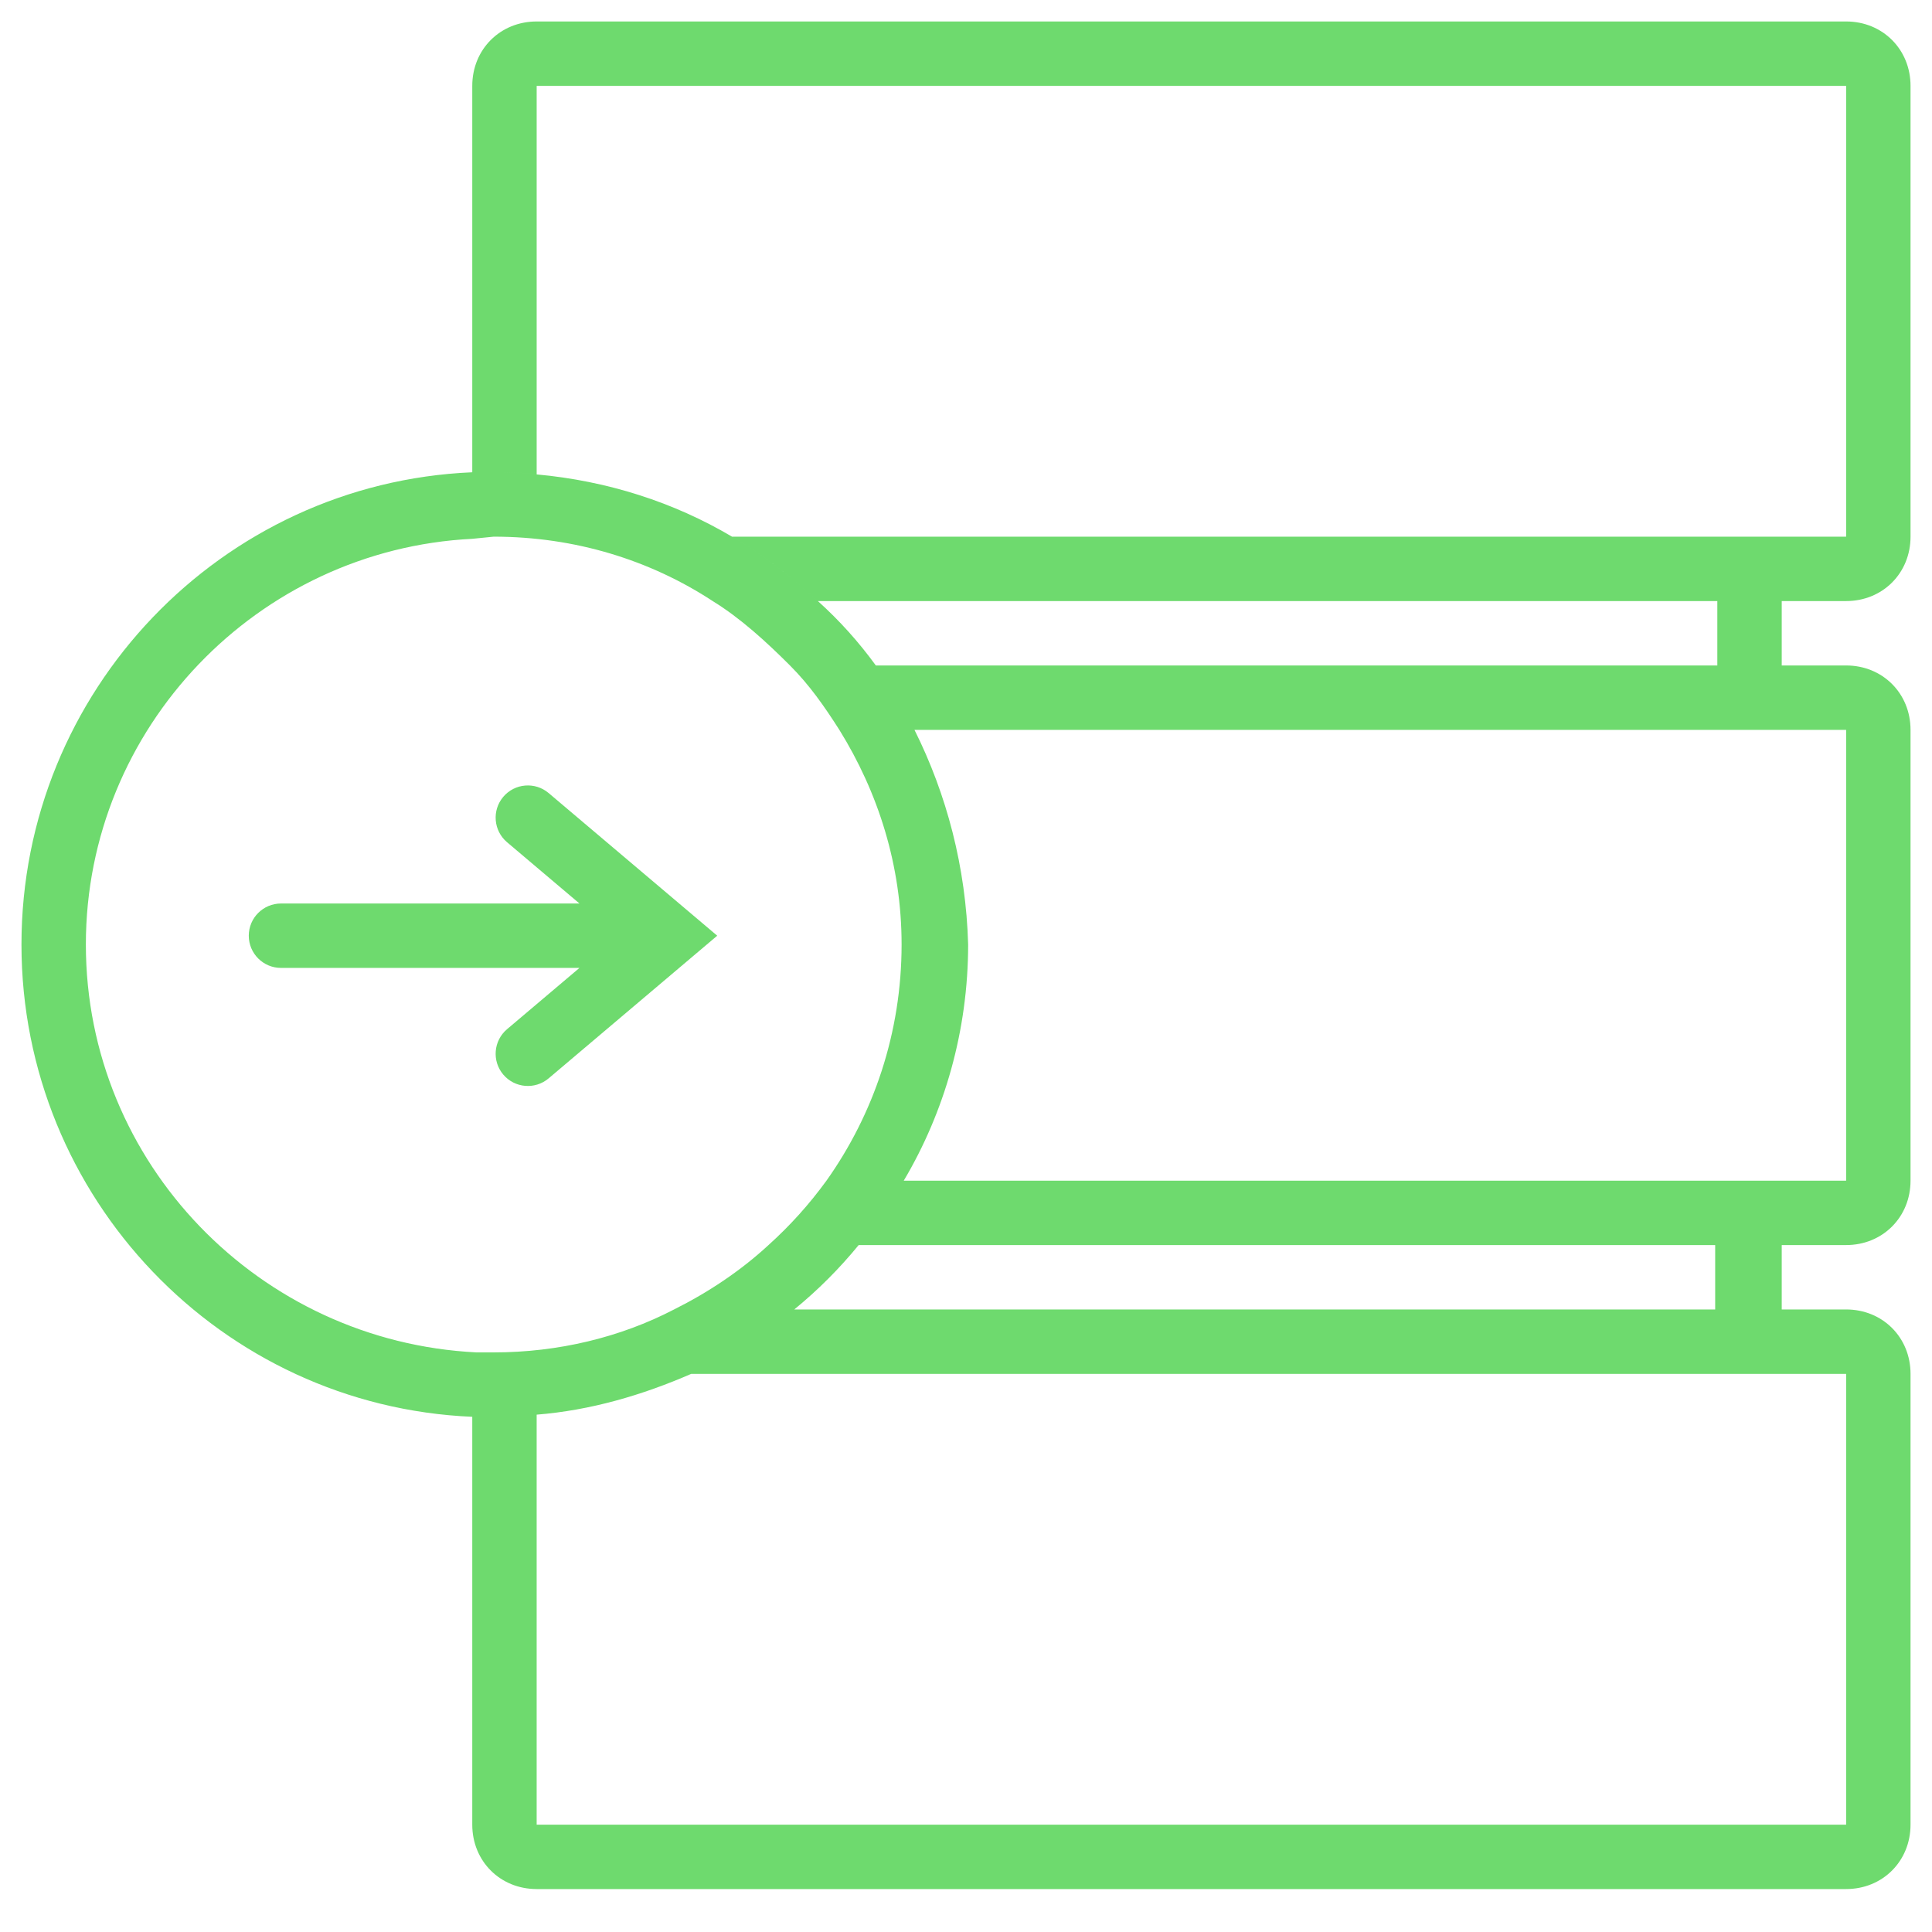
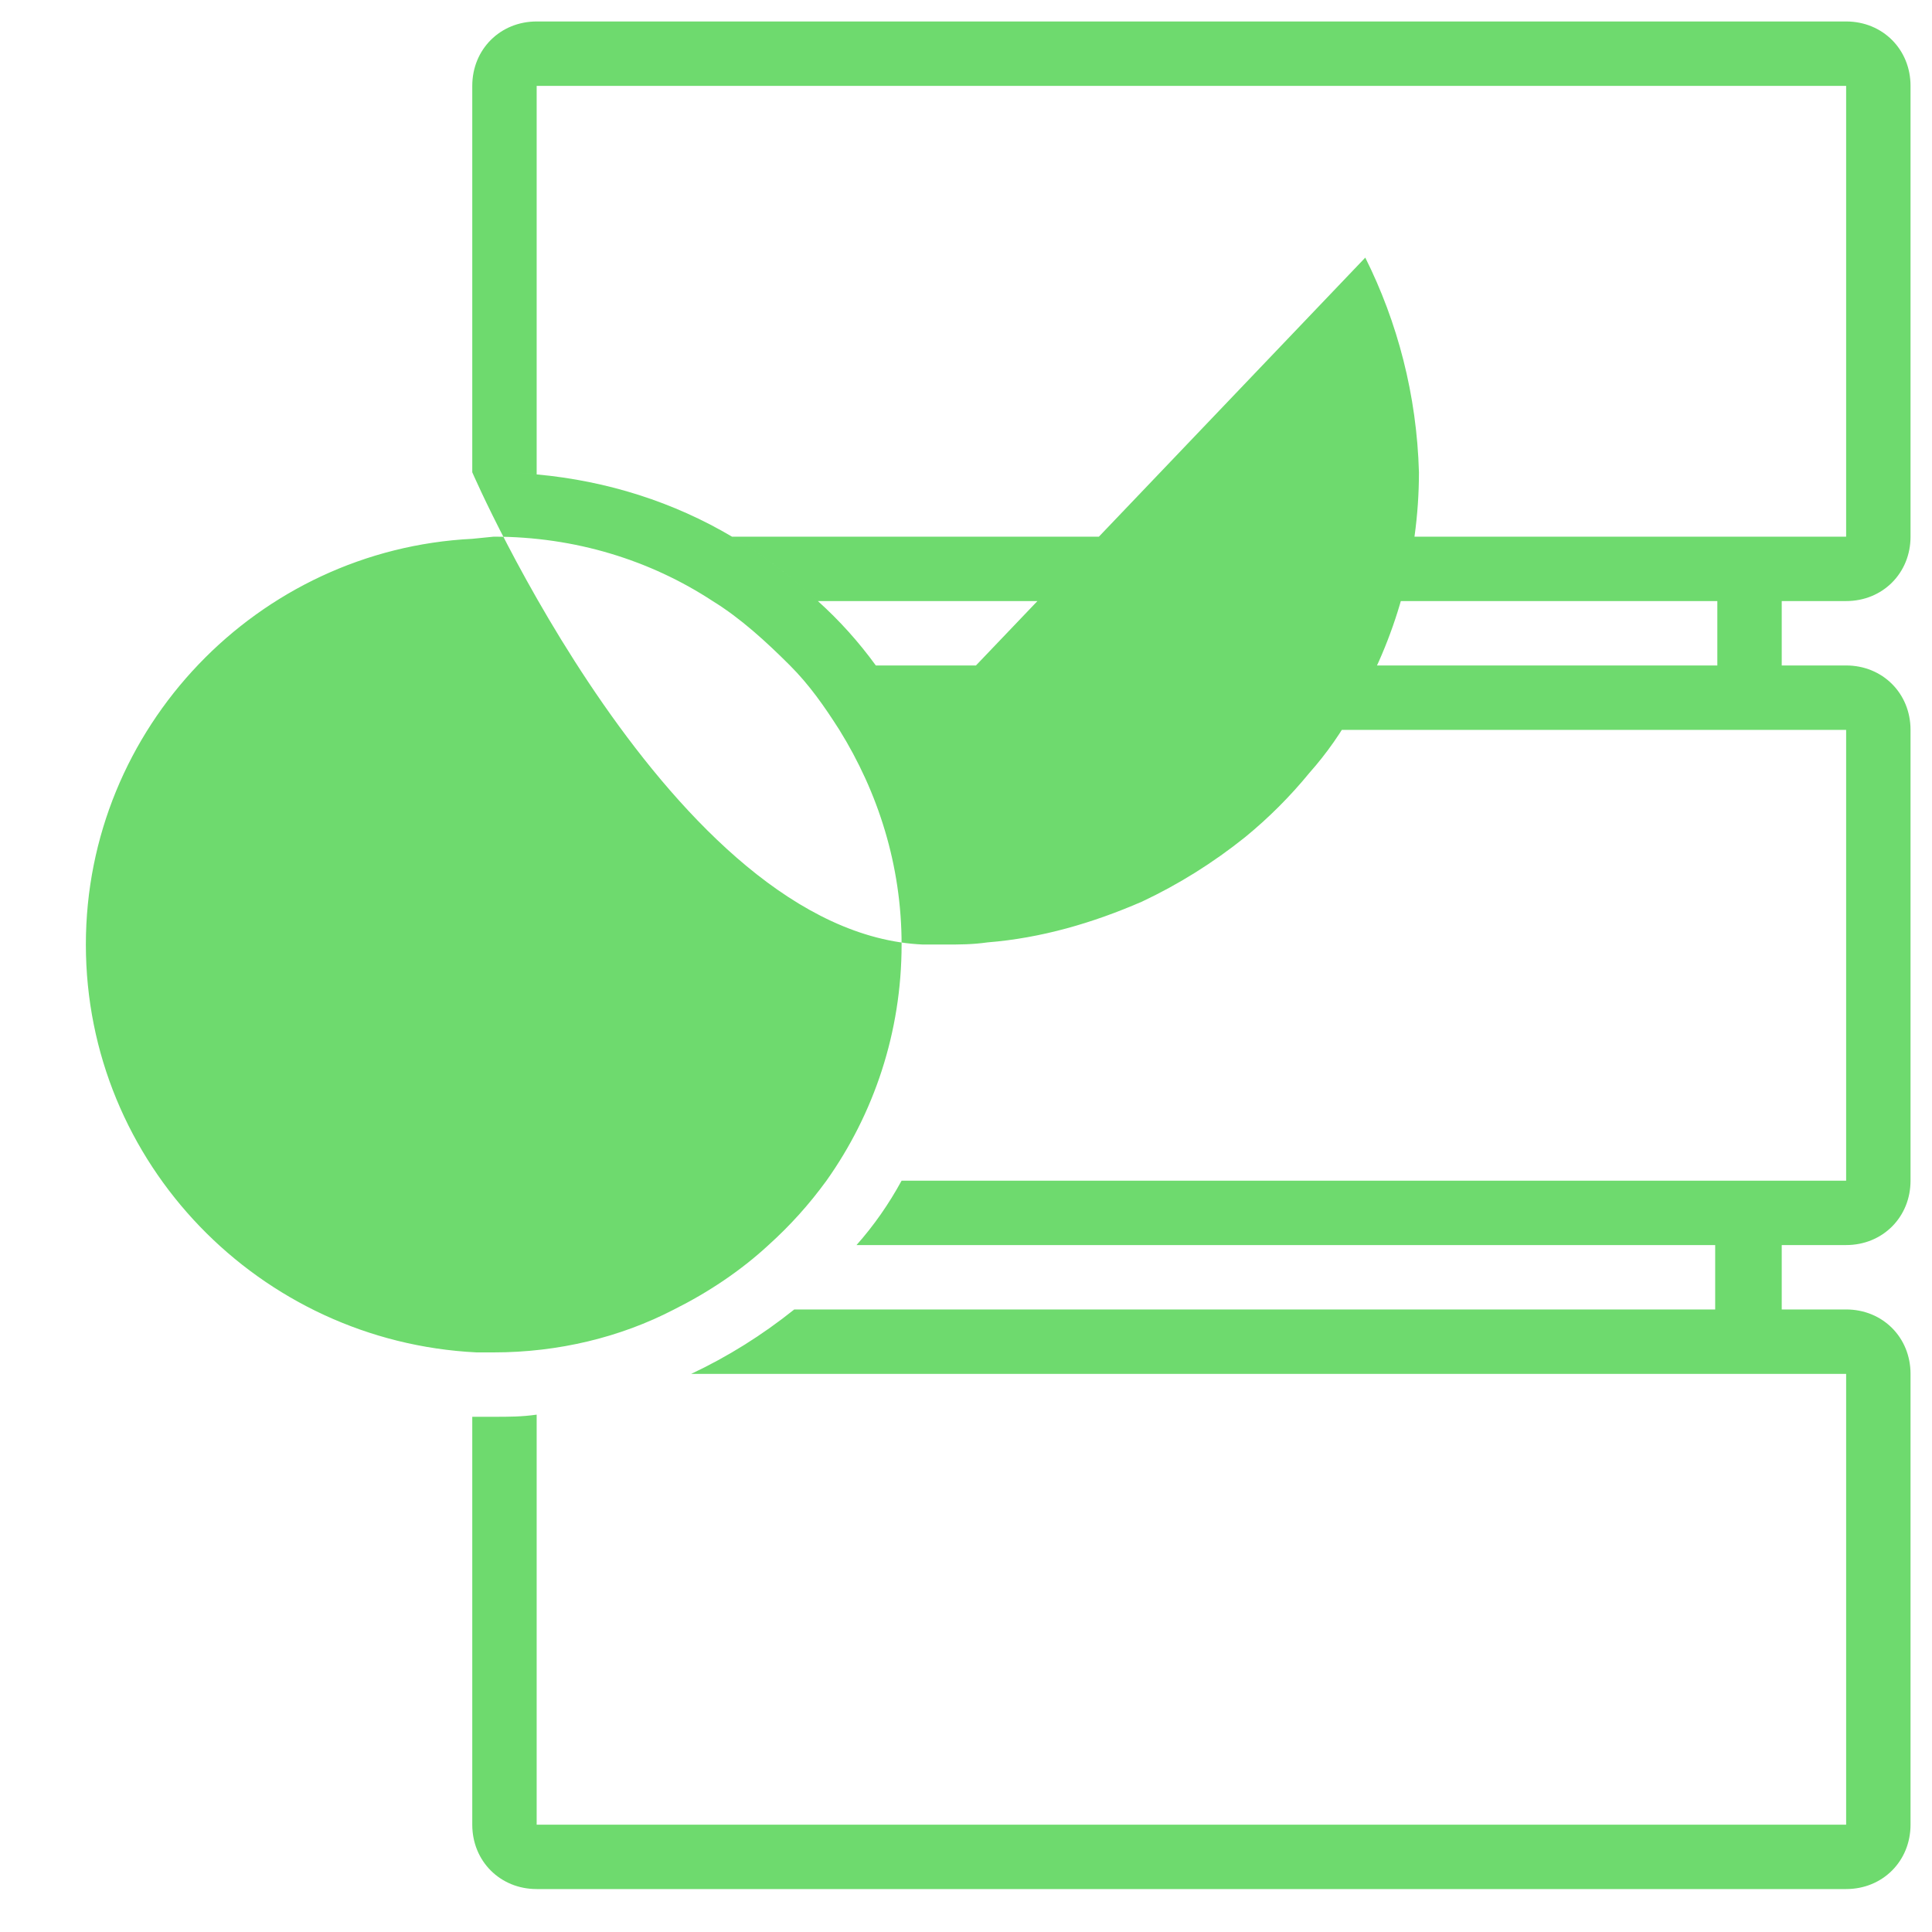
<svg xmlns="http://www.w3.org/2000/svg" width="90" height="90" viewBox="0 0 90 90" fill="none">
-   <path d="M86 28c1.7 0 3-1.3 3-3v-21c0-1.7-1.3-3-3-3h-61c-1.7 0-3 1.3-3 3v18h1c.7 0 1.3 0 2 .1v-18.1h61v21h-51.9c1.4.8 2.8 1.9 4 3h41.9v3h-39.3c.7.9 1.3 1.9 1.8 3h43.5v21h-44c-.6 1.1-1.3 2.1-2.1 3h40v3h-42.9c-1.5 1.2-3.1 2.2-4.8 3h53.8v21h-61v-19.1c-.7.1-1.3.1-2 .1h-1v19c0 1.7 1.3 3 3 3h61c1.7 0 3-1.3 3-3v-21c0-1.7-1.3-3-3-3h-3v-3h3c1.7 0 3-1.3 3-3v-21c0-1.7-1.3-3-3-3h-3v-3h3zM42.6 34c-.5-1.1-1.2-2.1-1.8-3-.8-1.1-1.7-2.1-2.7-3-1.2-1.1-2.6-2.2-4-3-2.7-1.6-5.8-2.6-9.1-2.9-.7-.1-1.3-.1-2-.1h-1c-11.7.5-21 10.2-21 22s9.3 21.5 21 22h1c.7 0 1.3 0 2-.1 2.5-.2 4.9-.9 7.2-1.9 1.7-.8 3.3-1.8 4.8-3 1.1-.9 2.1-1.9 3-3 .8-.9 1.5-1.9 2.1-3 1.9-3.2 3-7 3-11-.1-3.6-1-7-2.5-10zm-6.8 24c-1.3 1.2-2.8 2.2-4.4 3-2.5 1.3-5.4 2-8.4 2h-.8c-10.1-.5-18.2-8.8-18.2-19 0-10.1 8-18.4 18-18.9l1-.1c3.8 0 7.3 1.1 10.2 3 1.3.8 2.5 1.9 3.6 3 .9.9 1.6 1.9 2.3 3 1.8 2.9 2.9 6.3 2.9 10 0 4.1-1.3 7.9-3.5 11-.8 1.1-1.7 2.1-2.7 3z" fill="#6EDA6E" />
-   <path fill-rule="evenodd" clip-rule="evenodd" d="M33.411 43.589l-7.853 6.645c-.632.535-1.579.456-2.114-.176-.535-.632-.456-1.579.176-2.114l3.374-2.855h-13.905c-.828 0-1.5-.672-1.5-1.5s.672-1.5 1.5-1.5h13.905l-3.374-2.855c-.632-.535-.711-1.482-.176-2.114.535-.632 1.482-.711 2.114-.176l7.853 6.645z" fill="#6EDA6E" />
+   <path d="M86 28c1.7 0 3-1.3 3-3v-21c0-1.7-1.3-3-3-3h-61c-1.7 0-3 1.3-3 3v18h1c.7 0 1.3 0 2 .1v-18.1h61v21h-51.9c1.4.8 2.8 1.9 4 3h41.9v3h-39.3c.7.9 1.3 1.9 1.8 3h43.5v21h-44c-.6 1.1-1.3 2.1-2.1 3h40v3h-42.9c-1.5 1.2-3.1 2.2-4.8 3h53.8v21h-61v-19.1c-.7.1-1.3.1-2 .1h-1v19c0 1.7 1.3 3 3 3h61c1.7 0 3-1.3 3-3v-21c0-1.7-1.3-3-3-3h-3v-3h3c1.7 0 3-1.3 3-3v-21c0-1.7-1.3-3-3-3h-3v-3h3zM42.6 34c-.5-1.1-1.2-2.1-1.8-3-.8-1.1-1.7-2.1-2.7-3-1.2-1.1-2.6-2.2-4-3-2.7-1.6-5.8-2.6-9.1-2.9-.7-.1-1.3-.1-2-.1h-1s9.3 21.5 21 22h1c.7 0 1.3 0 2-.1 2.5-.2 4.9-.9 7.2-1.9 1.7-.8 3.3-1.8 4.8-3 1.1-.9 2.1-1.9 3-3 .8-.9 1.5-1.9 2.1-3 1.9-3.2 3-7 3-11-.1-3.6-1-7-2.5-10zm-6.8 24c-1.3 1.2-2.8 2.2-4.4 3-2.5 1.3-5.4 2-8.4 2h-.8c-10.1-.5-18.2-8.8-18.2-19 0-10.1 8-18.4 18-18.9l1-.1c3.8 0 7.3 1.1 10.2 3 1.3.8 2.5 1.9 3.6 3 .9.9 1.6 1.9 2.3 3 1.8 2.9 2.9 6.3 2.9 10 0 4.1-1.3 7.9-3.5 11-.8 1.1-1.7 2.1-2.7 3z" fill="#6EDA6E" />
</svg>